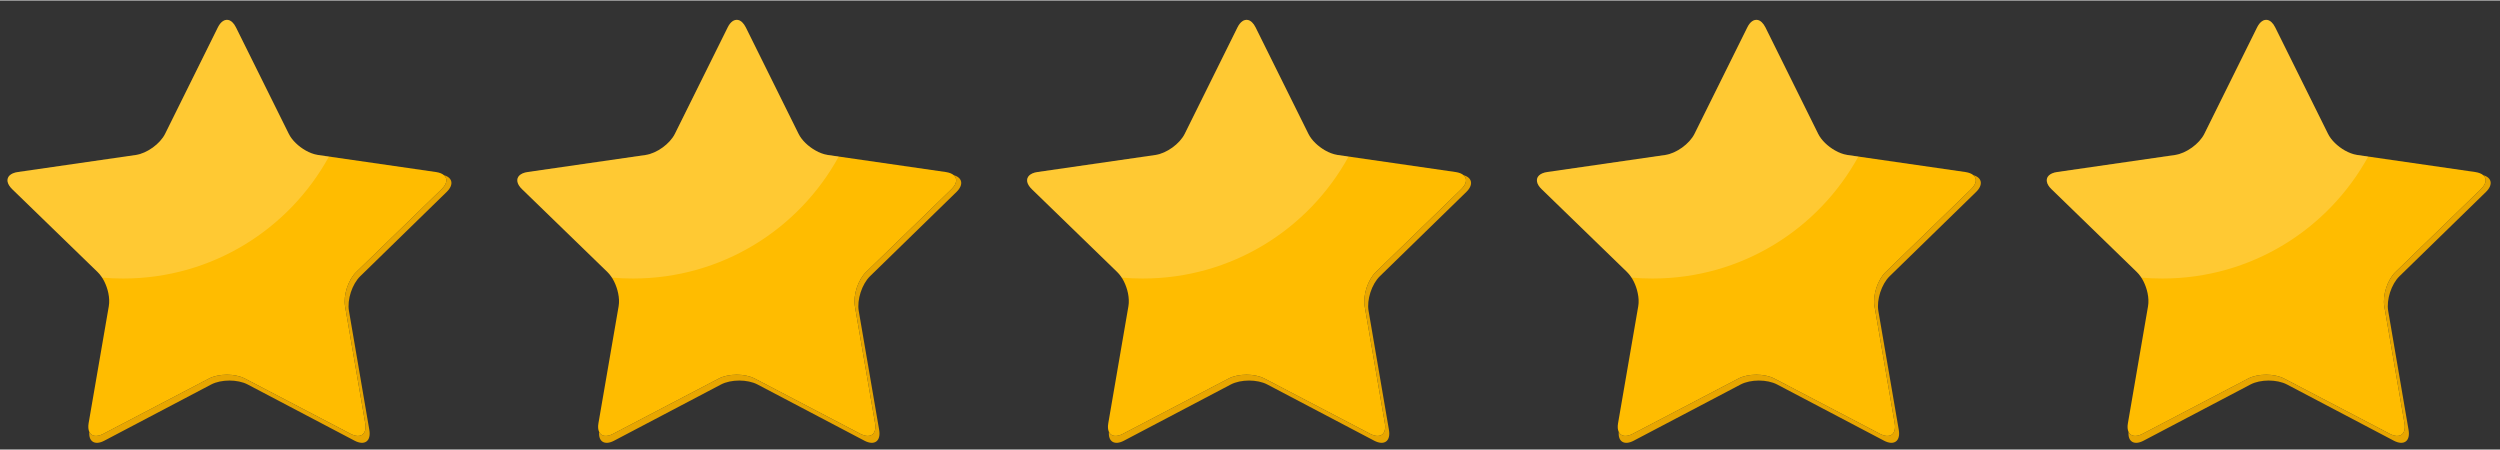
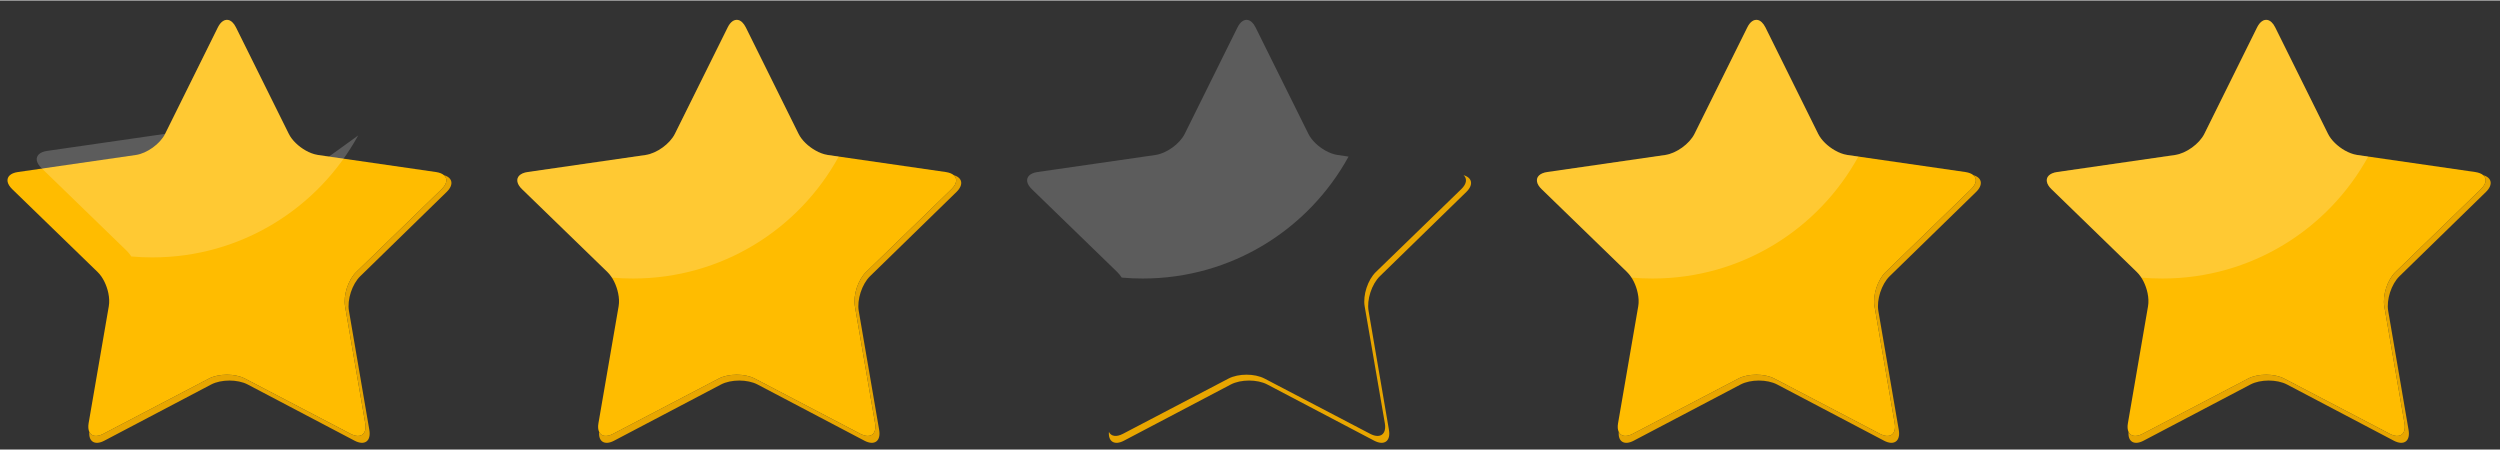
<svg xmlns="http://www.w3.org/2000/svg" version="1.2" viewBox="0 0 4320 776" width="1000" height="180">
  <rect x="0" y="0" width="4320" height="776" fill="#333333" stroke="none" />
  <title>o2020-11-27-08-ai</title>
  <style>
		.s0 { fill: #e8a600 } 
		.s1 { fill: #ffbc00 } 
		.s2 { opacity: .2;fill: #ffffff } 
	</style>
  <g id="_Artboards_">
	</g>
  <g id="&lt;Layer&gt;">
    <g id="&lt;Group&gt;">
      <g id="&lt;Group&gt;">
        <g id="&lt;Group&gt;">
          <path id="&lt;Path&gt;" class="s0" d="m771.8 330.9c12.8-12.4 10.4-24.7-4.7-29 6.6 5.8 5.6 14.9-3.9 24.1l-147.7 143.3c-13.9 13.5-22.5 40-19.3 59l34.9 202.3c3.3 19-8.1 27.2-25.2 18.3l-182.6-95.5c-17.1-9-45.2-9-62.4 0l-182.5 95.5c-11.6 6-20.5 4.2-24.1-3.4-1.4 16.9 9.7 23.8 26 15.2l184.6-97.1c17.4-9.1 45.8-9.1 63.1 0l184.7 97.1c17.4 9.1 28.8 0.8 25.5-18.6l-35.2-205.6c-3.4-19.3 5.4-46.3 19.5-60z" />
          <path id="&lt;Path&gt;" class="s1" d="m763.2 326c9.5-9.2 10.5-18.3 3.9-24.1-2.9-2.6-7.5-4.5-13.5-5.4l-204.1-29.5c-7-1-14.4-3.8-21.5-7.8-12.3-7-23.5-17.6-29-28.7l-91.3-184c-3.7-7.5-8.5-11.8-13.4-12.8-6.3-1.2-12.9 3-17.8 12.8l-91.2 184c-8.6 17.3-31.3 33.7-50.5 36.5l-204.1 29.5c-12.9 1.9-19 8.5-17.6 16.6 0.8 4.1 3.4 8.5 7.9 12.9l147.7 143.3c8.9 8.6 15.6 22.5 18.5 36.4 1.6 7.9 2 15.7 0.8 22.6l-34.9 202.3c-1 6.2-0.5 11.2 1.2 14.9 3.6 7.6 12.5 9.4 24.1 3.4l182.5-95.5c17.2-9 45.3-9 62.4 0l182.6 95.5c17.1 8.9 28.5 0.7 25.2-18.3l-34.9-202.3c-3.2-19 5.4-45.5 19.3-59z" />
        </g>
-         <path id="&lt;Path&gt;" class="s2" d="m568.4 269.8l-18.9-2.8c-7-1-14.4-3.8-21.5-7.8-12.3-7-23.5-17.6-29-28.7l-91.3-184c-3.7-7.5-8.5-11.8-13.4-12.8-6.3-1.2-12.9 3-17.8 12.8l-91.2 184c-8.6 17.3-31.3 33.7-50.5 36.5l-204.1 29.5c-12.9 1.9-19 8.5-17.6 16.6 0.8 4.1 3.4 8.5 7.9 12.9l147.7 143.3c2.8 2.7 5.4 6 7.7 9.6 12 1.1 24.1 1.6 36.4 1.6 153.3 0 286.7-85.1 355.6-210.7z" />
+         <path id="&lt;Path&gt;" class="s2" d="m568.4 269.8l-18.9-2.8c-7-1-14.4-3.8-21.5-7.8-12.3-7-23.5-17.6-29-28.7l-91.3-184c-3.7-7.5-8.5-11.8-13.4-12.8-6.3-1.2-12.9 3-17.8 12.8l-91.2 184l-204.1 29.5c-12.9 1.9-19 8.5-17.6 16.6 0.8 4.1 3.4 8.5 7.9 12.9l147.7 143.3c2.8 2.7 5.4 6 7.7 9.6 12 1.1 24.1 1.6 36.4 1.6 153.3 0 286.7-85.1 355.6-210.7z" />
      </g>
      <g id="&lt;Group&gt;">
        <g id="&lt;Group&gt;">
          <path id="&lt;Path&gt;" class="s0" d="m1652.8 330.9c12.7-12.4 10.3-24.7-4.7-29 6.5 5.8 5.6 14.9-3.9 24.1l-147.7 143.3c-13.9 13.5-22.6 40-19.3 59l34.9 202.3c3.2 19-8.1 27.2-25.3 18.3l-182.5-95.5c-17.2-9-45.3-9-62.4 0l-182.6 95.5c-11.5 6-20.4 4.2-24-3.4-1.5 16.9 9.6 23.8 25.9 15.2l184.7-97.1c17.4-9.1 45.7-9.1 63.1 0l184.7 97.1c17.3 9.1 28.8 0.8 25.5-18.6l-35.3-205.6c-3.3-19.3 5.5-46.3 19.5-60z" />
          <path id="&lt;Path&gt;" class="s1" d="m1644.2 326c9.5-9.2 10.4-18.3 3.9-24.1-3-2.6-7.6-4.5-13.6-5.4l-204.1-29.5c-6.9-1-14.4-3.8-21.4-7.8-12.4-7-23.6-17.6-29.1-28.7l-91.2-184c-3.8-7.5-8.5-11.8-13.4-12.8-6.4-1.2-13 3-17.8 12.8l-91.3 184c-8.6 17.3-31.3 33.7-50.5 36.5l-204.1 29.5c-12.8 1.9-19 8.5-17.5 16.6 0.7 4.1 3.3 8.5 7.9 12.9l147.7 143.3c8.8 8.6 15.5 22.5 18.4 36.4 1.7 7.9 2.1 15.7 0.9 22.6l-34.9 202.3c-1.1 6.2-0.6 11.2 1.2 14.9 3.6 7.6 12.5 9.4 24 3.4l182.6-95.5c17.1-9 45.2-9 62.4 0l182.5 95.5c17.2 8.9 28.5 0.7 25.3-18.3l-34.9-202.3c-3.3-19 5.4-45.5 19.3-59z" />
        </g>
        <path id="&lt;Path&gt;" class="s2" d="m1449.3 269.8l-18.9-2.8c-6.9-1-14.4-3.8-21.4-7.8-12.4-7-23.6-17.6-29.1-28.7l-91.2-184c-3.8-7.5-8.5-11.8-13.4-12.8-6.4-1.2-13 3-17.8 12.8l-91.3 184c-8.6 17.3-31.3 33.7-50.5 36.5l-204.1 29.5c-12.8 1.9-19 8.5-17.5 16.6 0.7 4.1 3.3 8.5 7.9 12.9l147.7 143.3c2.8 2.7 5.4 6 7.7 9.6 12 1.1 24.1 1.6 36.3 1.6 153.4 0 286.8-85.1 355.6-210.7z" />
      </g>
      <g id="&lt;Group&gt;">
        <g id="&lt;Group&gt;">
          <path id="&lt;Path&gt;" class="s0" d="m2533.8 330.9c12.7-12.4 10.3-24.7-4.8-29 6.6 5.8 5.6 14.9-3.9 24.1l-147.7 143.3c-13.9 13.5-22.5 40-19.3 59l34.9 202.3c3.3 19-8.1 27.2-25.2 18.3l-182.6-95.5c-17.1-9-45.2-9-62.4 0l-182.5 95.5c-11.6 6-20.5 4.2-24.1-3.4-1.4 16.9 9.7 23.8 26 15.2l184.6-97.1c17.4-9.1 45.8-9.1 63.1 0l184.7 97.1c17.4 9.1 28.8 0.8 25.5-18.6l-35.2-205.6c-3.4-19.3 5.4-46.3 19.5-60z" />
-           <path id="&lt;Path&gt;" class="s1" d="m2525.1 326c9.5-9.2 10.5-18.3 3.9-24.1-2.9-2.6-7.5-4.5-13.5-5.4l-204.1-29.5c-7-1-14.4-3.8-21.5-7.8-12.3-7-23.5-17.6-29-28.7l-91.3-184c-3.7-7.5-8.5-11.8-13.4-12.8-6.3-1.2-12.9 3-17.8 12.8l-91.2 184c-8.6 17.3-31.3 33.7-50.5 36.5l-204.1 29.5c-12.8 1.9-19 8.5-17.6 16.6 0.8 4.1 3.4 8.5 7.9 12.9l147.7 143.3c8.9 8.6 15.6 22.5 18.5 36.4 1.6 7.9 2 15.7 0.8 22.6l-34.8 202.3c-1.1 6.2-0.6 11.2 1.1 14.9 3.6 7.6 12.5 9.4 24.1 3.4l182.5-95.5c17.2-9 45.3-9 62.4 0l182.6 95.5c17.1 8.9 28.5 0.7 25.2-18.3l-34.9-202.3c-3.2-19 5.4-45.5 19.3-59z" />
        </g>
        <path id="&lt;Path&gt;" class="s2" d="m2330.3 269.8l-18.9-2.8c-7-1-14.4-3.8-21.5-7.8-12.3-7-23.5-17.6-29-28.7l-91.3-184c-3.7-7.5-8.5-11.8-13.4-12.8-6.3-1.2-12.9 3-17.8 12.8l-91.2 184c-8.6 17.3-31.3 33.7-50.5 36.5l-204.1 29.5c-12.8 1.9-19 8.5-17.6 16.6 0.8 4.1 3.4 8.5 7.9 12.9l147.7 143.3c2.8 2.7 5.4 6 7.7 9.6 12 1.1 24.1 1.6 36.4 1.6 153.3 0 286.7-85.1 355.6-210.7z" />
      </g>
      <g id="&lt;Group&gt;">
        <g id="&lt;Group&gt;">
          <path id="&lt;Path&gt;" class="s0" d="m3414.7 330.9c12.7-12.4 10.3-24.7-4.7-29 6.5 5.8 5.6 14.9-3.9 24.1l-147.7 143.3c-13.9 13.5-22.6 40-19.3 59l34.9 202.3c3.2 19-8.1 27.2-25.3 18.3l-182.5-95.5c-17.2-9-45.3-9-62.4 0l-182.6 95.5c-11.5 6-20.4 4.2-24-3.4-1.5 16.9 9.6 23.8 25.9 15.2l184.7-97.1c17.4-9.1 45.7-9.1 63.1 0l184.7 97.1c17.3 9.1 28.8 0.8 25.5-18.6l-35.3-205.6c-3.3-19.3 5.5-46.3 19.5-60z" />
          <path id="&lt;Path&gt;" class="s1" d="m3406.1 326c9.5-9.2 10.4-18.3 3.9-24.1-3-2.6-7.6-4.5-13.6-5.4l-204.1-29.5c-6.9-1-14.4-3.8-21.4-7.8-12.4-7-23.6-17.6-29.1-28.7l-91.2-184c-3.8-7.5-8.5-11.8-13.4-12.8-6.4-1.2-13 3-17.8 12.8l-91.3 184c-8.6 17.3-31.3 33.7-50.5 36.5l-204.1 29.5c-12.8 1.9-19 8.5-17.5 16.6 0.7 4.1 3.3 8.5 7.9 12.9l147.7 143.3c8.8 8.6 15.6 22.5 18.4 36.4 1.7 7.9 2.1 15.7 0.9 22.6l-34.9 202.3c-1.1 6.2-0.6 11.2 1.2 14.9 3.6 7.6 12.5 9.4 24 3.4l182.6-95.5c17.1-9 45.2-9 62.4 0l182.5 95.5c17.2 8.9 28.5 0.7 25.3-18.3l-34.9-202.3c-3.3-19 5.4-45.5 19.3-59z" />
        </g>
        <path id="&lt;Path&gt;" class="s2" d="m3211.2 269.8l-18.9-2.8c-6.9-1-14.4-3.8-21.4-7.8-12.4-7-23.6-17.6-29.1-28.7l-91.2-184c-3.8-7.5-8.5-11.8-13.4-12.8-6.4-1.2-13 3-17.8 12.8l-91.3 184c-8.6 17.3-31.3 33.7-50.5 36.5l-204.1 29.5c-12.8 1.9-19 8.5-17.5 16.6 0.7 4.1 3.3 8.5 7.9 12.9l147.7 143.3c2.8 2.7 5.4 6 7.7 9.6 12 1.1 24.1 1.6 36.3 1.6 153.4 0 286.8-85.1 355.6-210.7z" />
      </g>
      <g id="&lt;Group&gt;">
        <g id="&lt;Group&gt;">
          <path id="&lt;Path&gt;" class="s0" d="m4295.7 330.9c12.7-12.4 10.3-24.7-4.7-29 6.5 5.8 5.5 14.9-4 24.1l-147.7 143.3c-13.9 13.5-22.5 40-19.3 59l34.9 202.3c3.3 19-8.1 27.2-25.2 18.3l-182.6-95.5c-17.1-9-45.2-9-62.4 0l-182.5 95.5c-11.6 6-20.5 4.2-24.1-3.4-1.4 16.9 9.7 23.8 26 15.2l184.7-97.1c17.3-9.1 45.7-9.1 63.1 0l184.6 97.1c17.4 9.1 28.9 0.8 25.5-18.6l-35.2-205.6c-3.3-19.3 5.4-46.3 19.5-60z" />
          <path id="&lt;Path&gt;" class="s1" d="m4287 326c9.5-9.2 10.5-18.3 4-24.1-3-2.6-7.6-4.5-13.6-5.4l-204.1-29.5c-7-1-14.4-3.8-21.5-7.8-12.3-7-23.5-17.6-29-28.7l-91.3-184c-3.7-7.5-8.5-11.8-13.4-12.8-6.3-1.2-12.9 3-17.8 12.8l-91.2 184c-8.6 17.3-31.3 33.7-50.5 36.5l-204.1 29.5c-12.8 1.9-19 8.5-17.5 16.6 0.7 4.1 3.3 8.5 7.9 12.9l147.6 143.3c8.9 8.6 15.6 22.5 18.5 36.4 1.6 7.9 2 15.7 0.8 22.6l-34.8 202.3c-1.1 6.2-0.6 11.2 1.1 14.9 3.6 7.6 12.5 9.4 24.1 3.4l182.5-95.5c17.2-9 45.3-9 62.4 0l182.6 95.5c17.1 8.9 28.5 0.7 25.2-18.3l-34.9-202.3c-3.2-19 5.4-45.5 19.3-59z" />
        </g>
        <path id="&lt;Path&gt;" class="s2" d="m4092.2 269.8l-18.9-2.8c-7-1-14.4-3.8-21.5-7.8-12.3-7-23.5-17.6-29-28.7l-91.3-184c-3.7-7.5-8.5-11.8-13.4-12.8-6.3-1.2-12.9 3-17.8 12.8l-91.2 184c-8.6 17.3-31.3 33.7-50.5 36.5l-204.1 29.5c-12.8 1.9-19 8.5-17.5 16.6 0.7 4.1 3.3 8.5 7.9 12.9l147.6 143.3c2.8 2.7 5.4 6 7.8 9.6 11.9 1.1 24 1.6 36.3 1.6 153.3 0 286.7-85.1 355.6-210.7z" />
      </g>
    </g>
  </g>
</svg>